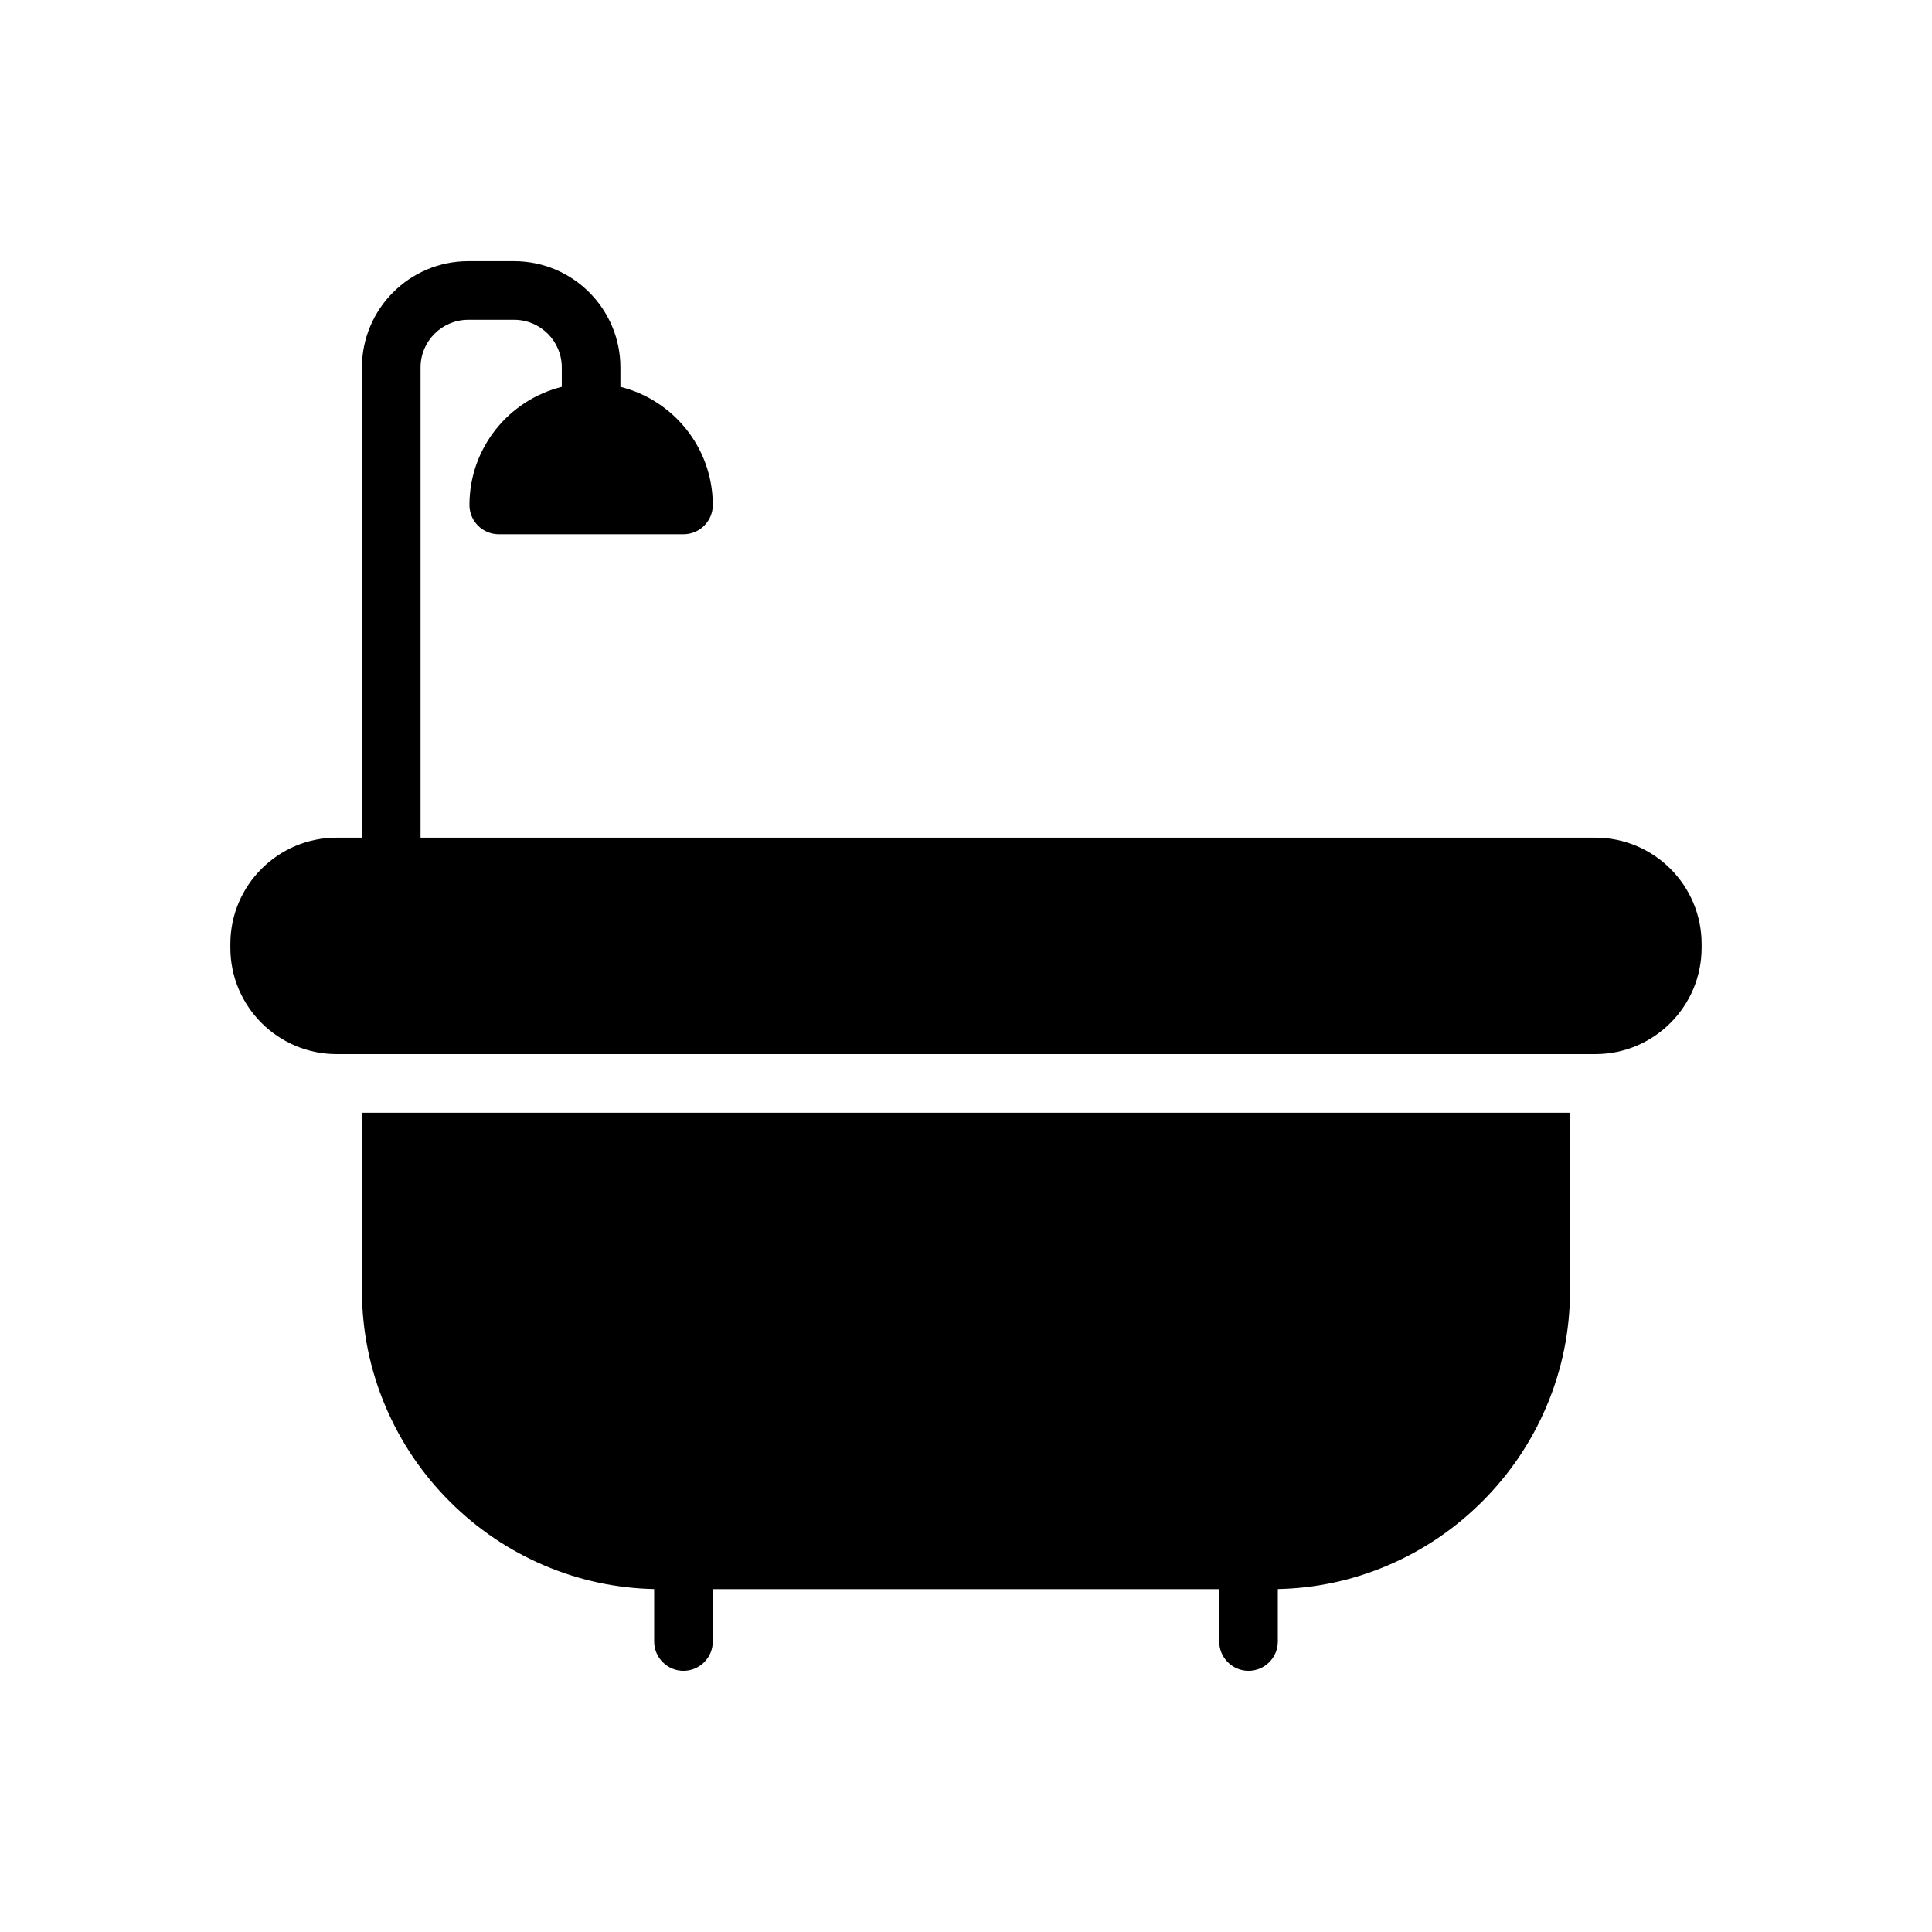
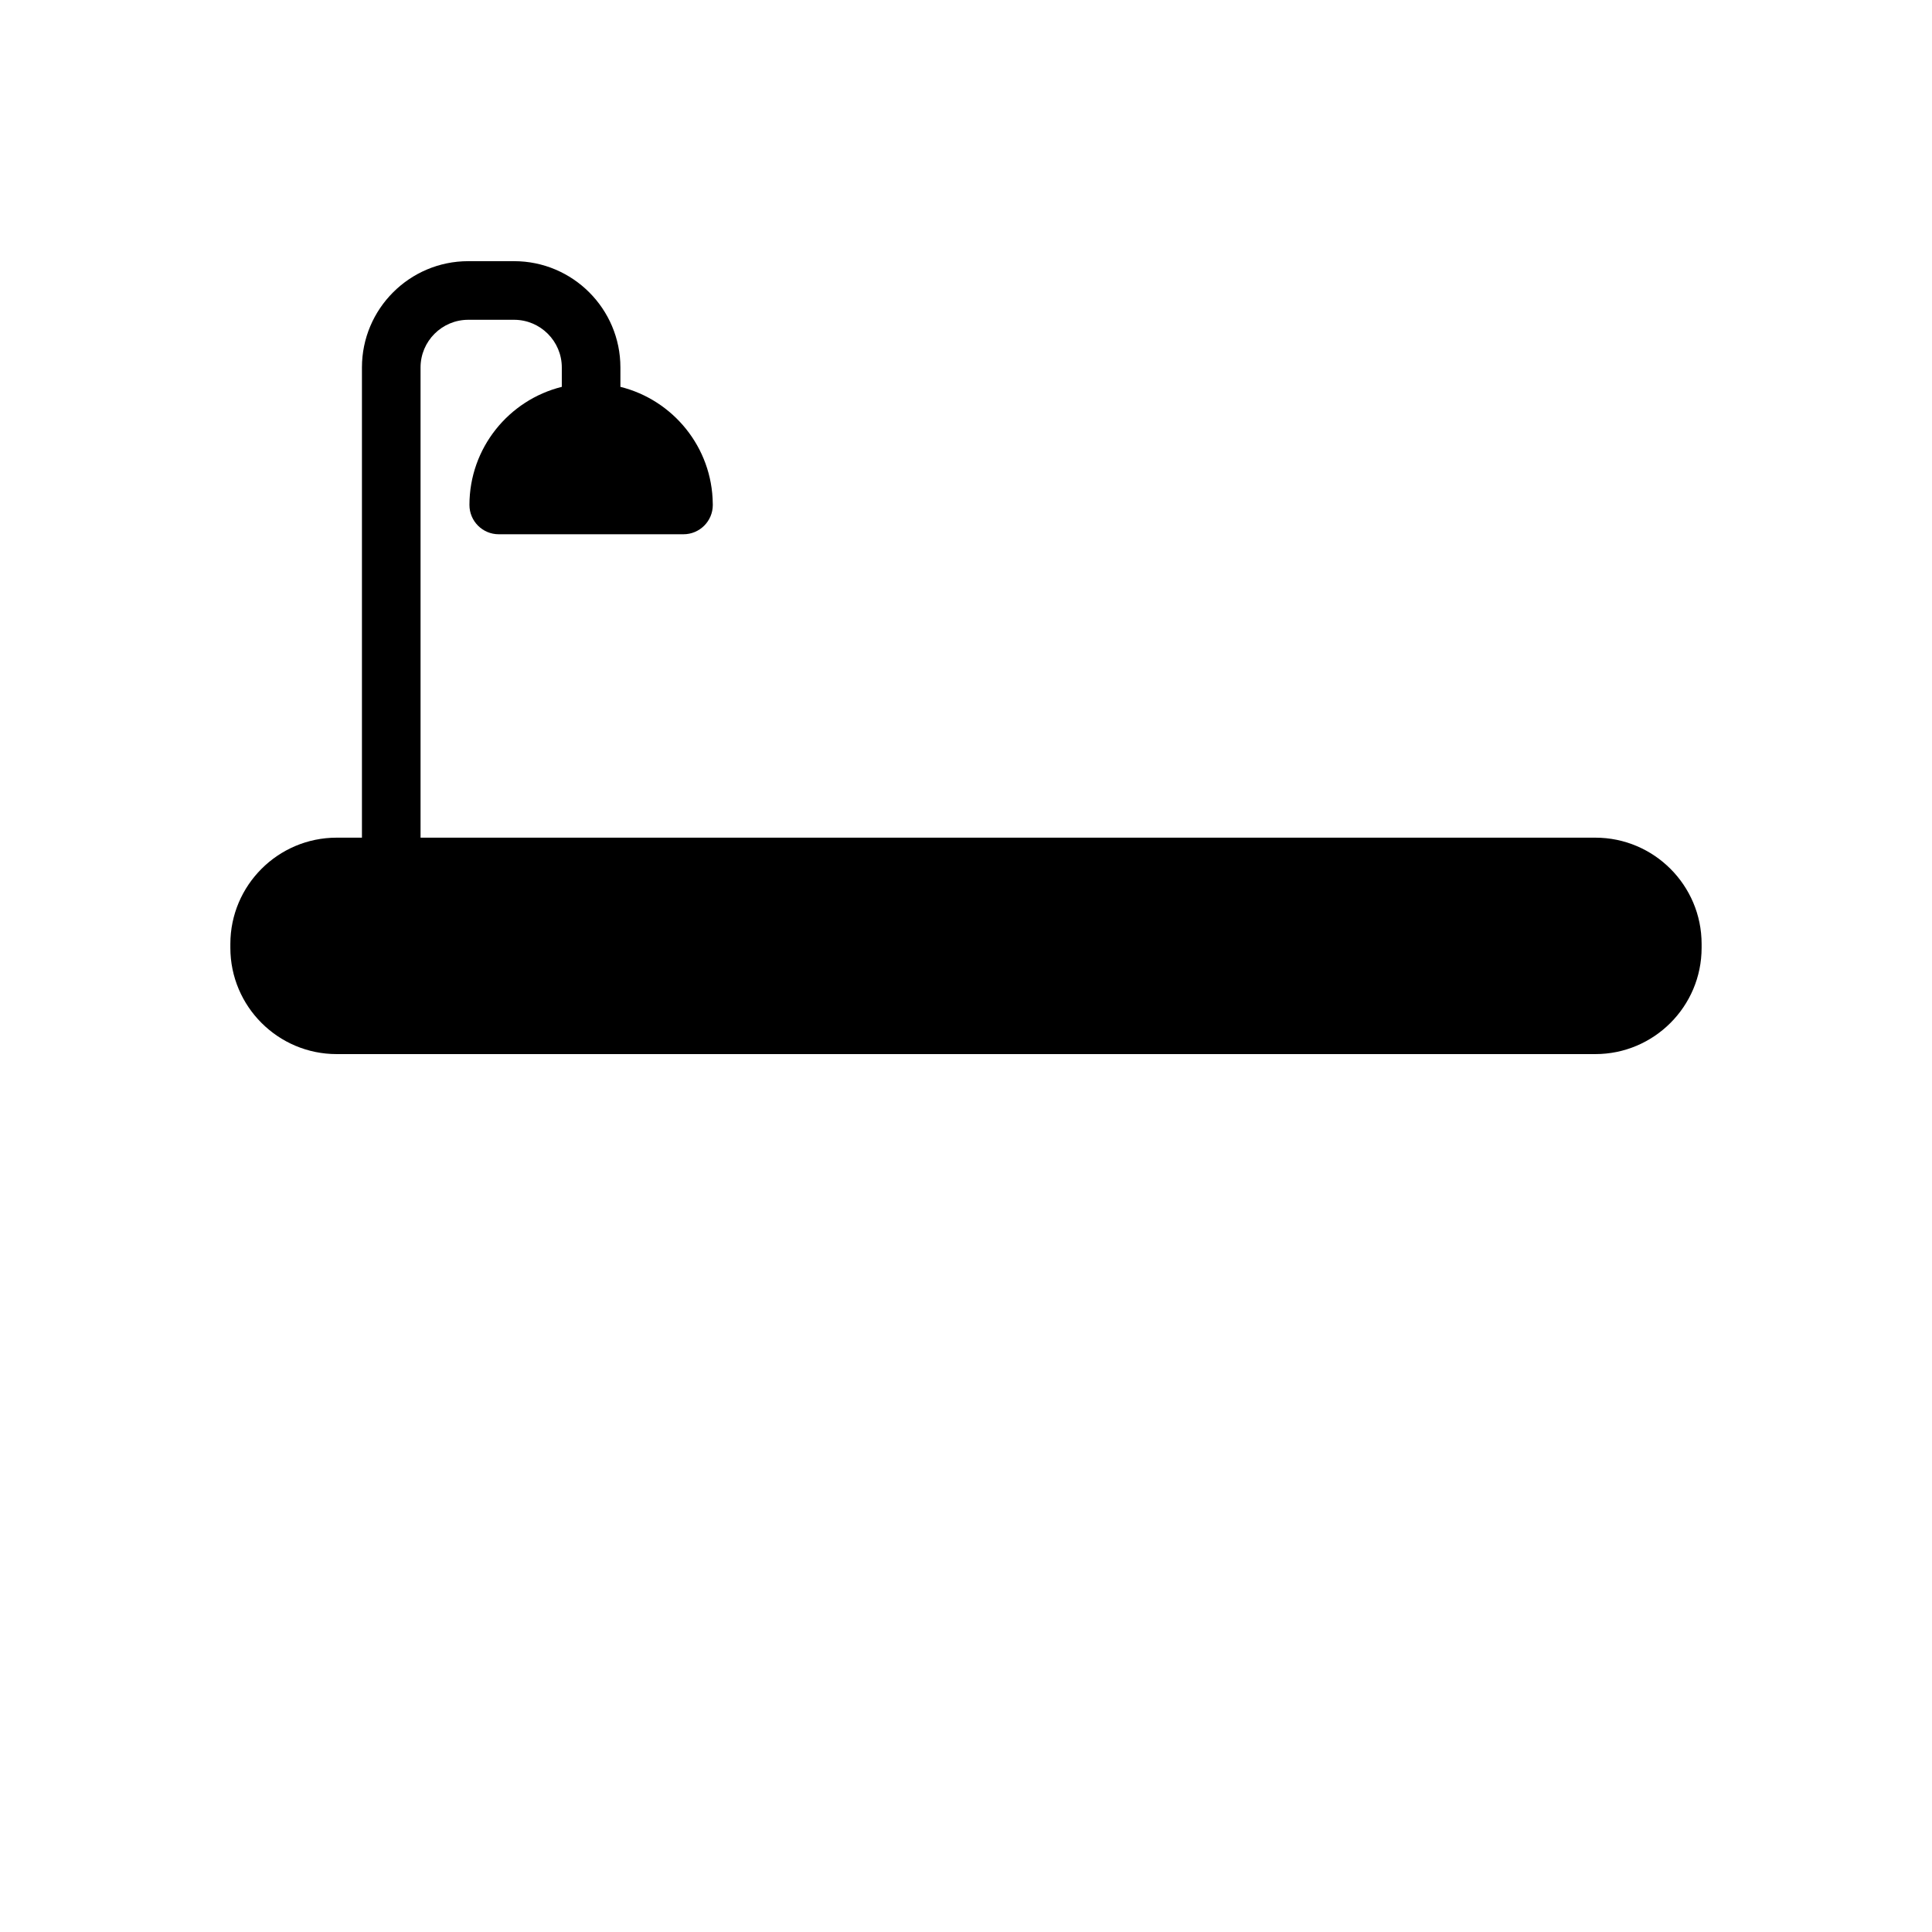
<svg xmlns="http://www.w3.org/2000/svg" fill="#000000" width="800px" height="800px" version="1.1" viewBox="144 144 512 512">
  <g>
    <path d="m566.79 365.99h-311.34v-124.61c0-6.965 5.672-12.633 12.637-12.633h12.16c6.965 0 12.637 5.668 12.637 12.633v5.141c-14.047 3.488-24.477 16.195-24.477 31.297 0 4.289 3.477 7.766 7.766 7.766h48.953c4.289 0 7.773-3.477 7.773-7.766 0-0.109-0.008-0.219-0.008-0.328-0.152-14.961-10.539-27.508-24.477-30.969v-5.141c0-15.527-12.637-28.168-28.168-28.168h-12.16c-15.535 0-28.168 12.637-28.168 28.168v124.61h-6.703c-15.527 0-28.168 12.633-28.168 28.164v1.027c0 15.527 12.637 28.164 28.168 28.164h333.57c15.527 0 28.16-12.633 28.16-28.164v-1.027c0-15.527-12.629-28.164-28.16-28.164z" />
-     <path d="m239.92 485.98c0 10.648 2.106 20.996 6.25 30.762 4.004 9.414 9.719 17.879 16.996 25.152 7.281 7.281 15.742 12.996 25.152 16.996 9.238 3.926 19.004 6.016 29.043 6.231v13.898c0 4.285 3.477 7.766 7.766 7.766 4.289 0 7.766-3.481 7.766-7.766v-13.875h134.21v13.875c0 4.285 3.477 7.766 7.766 7.766s7.766-3.481 7.766-7.766v-13.898c10.039-0.215 19.805-2.305 29.035-6.231 9.418-4 17.883-9.719 25.16-16.996 7.273-7.277 12.992-15.738 16.996-25.152 4.144-9.766 6.25-20.113 6.25-30.762v-47.102h-320.16z" />
  </g>
</svg>